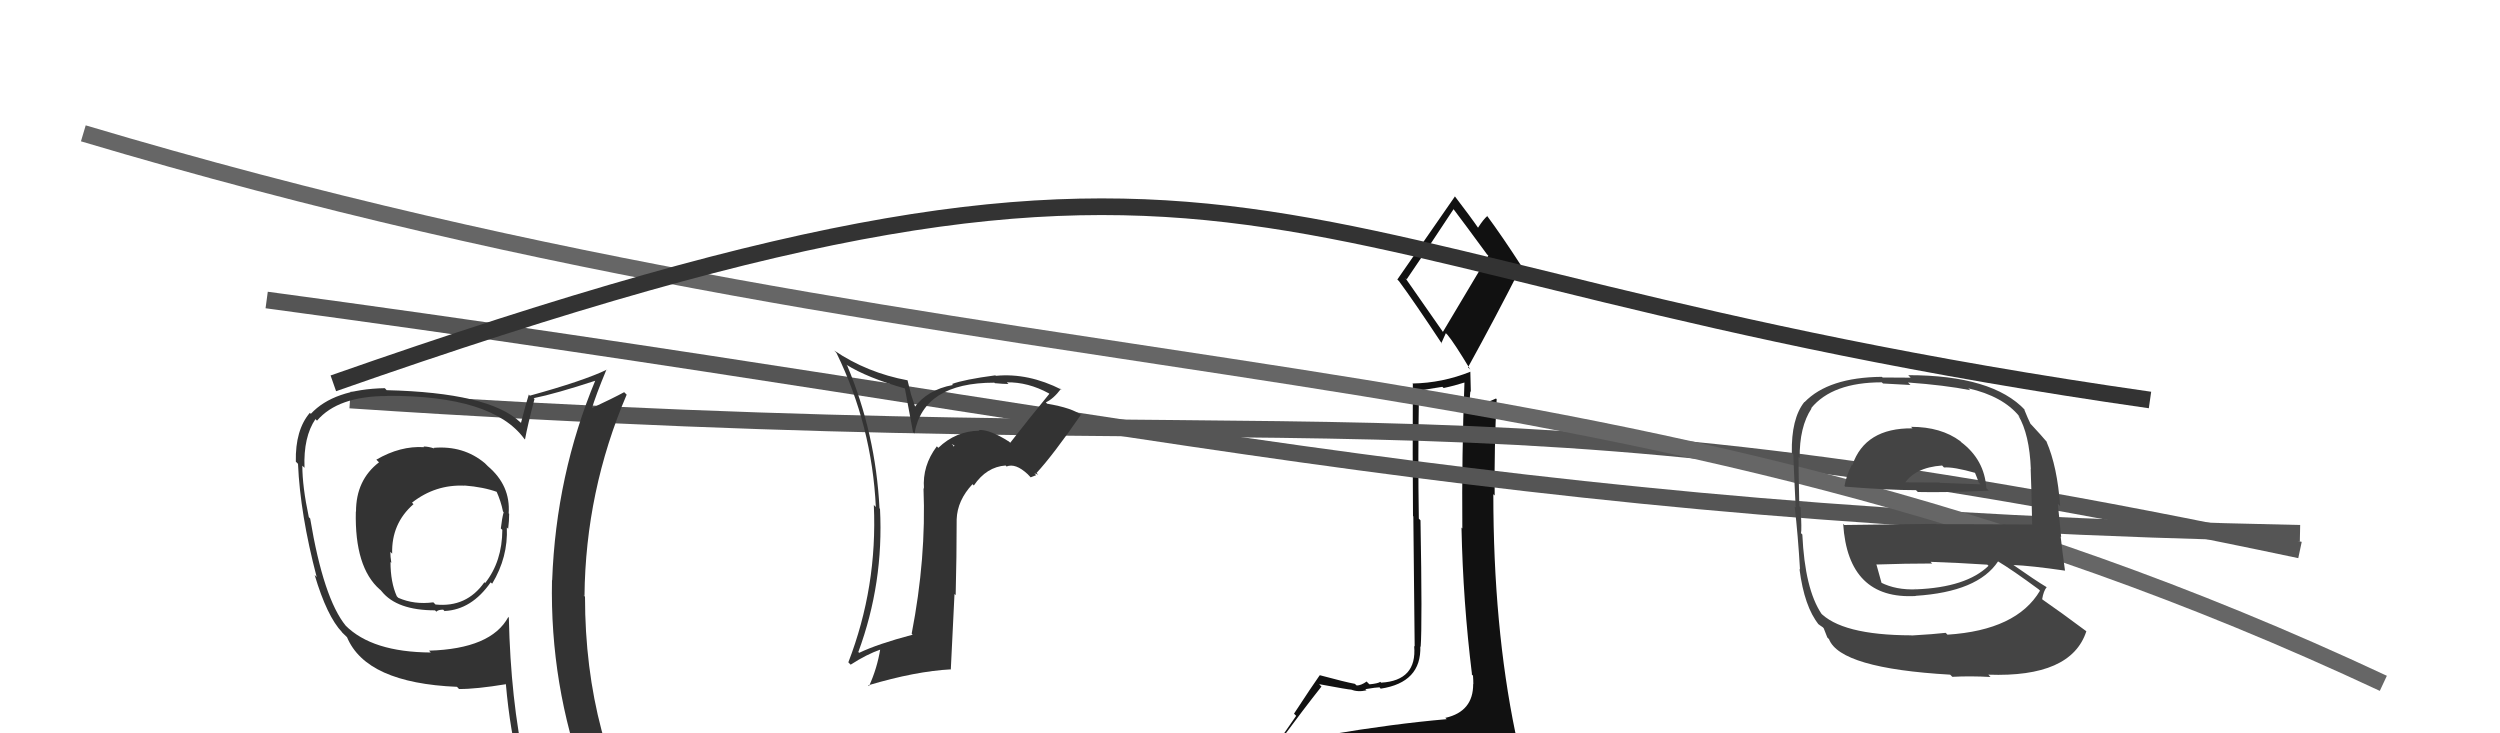
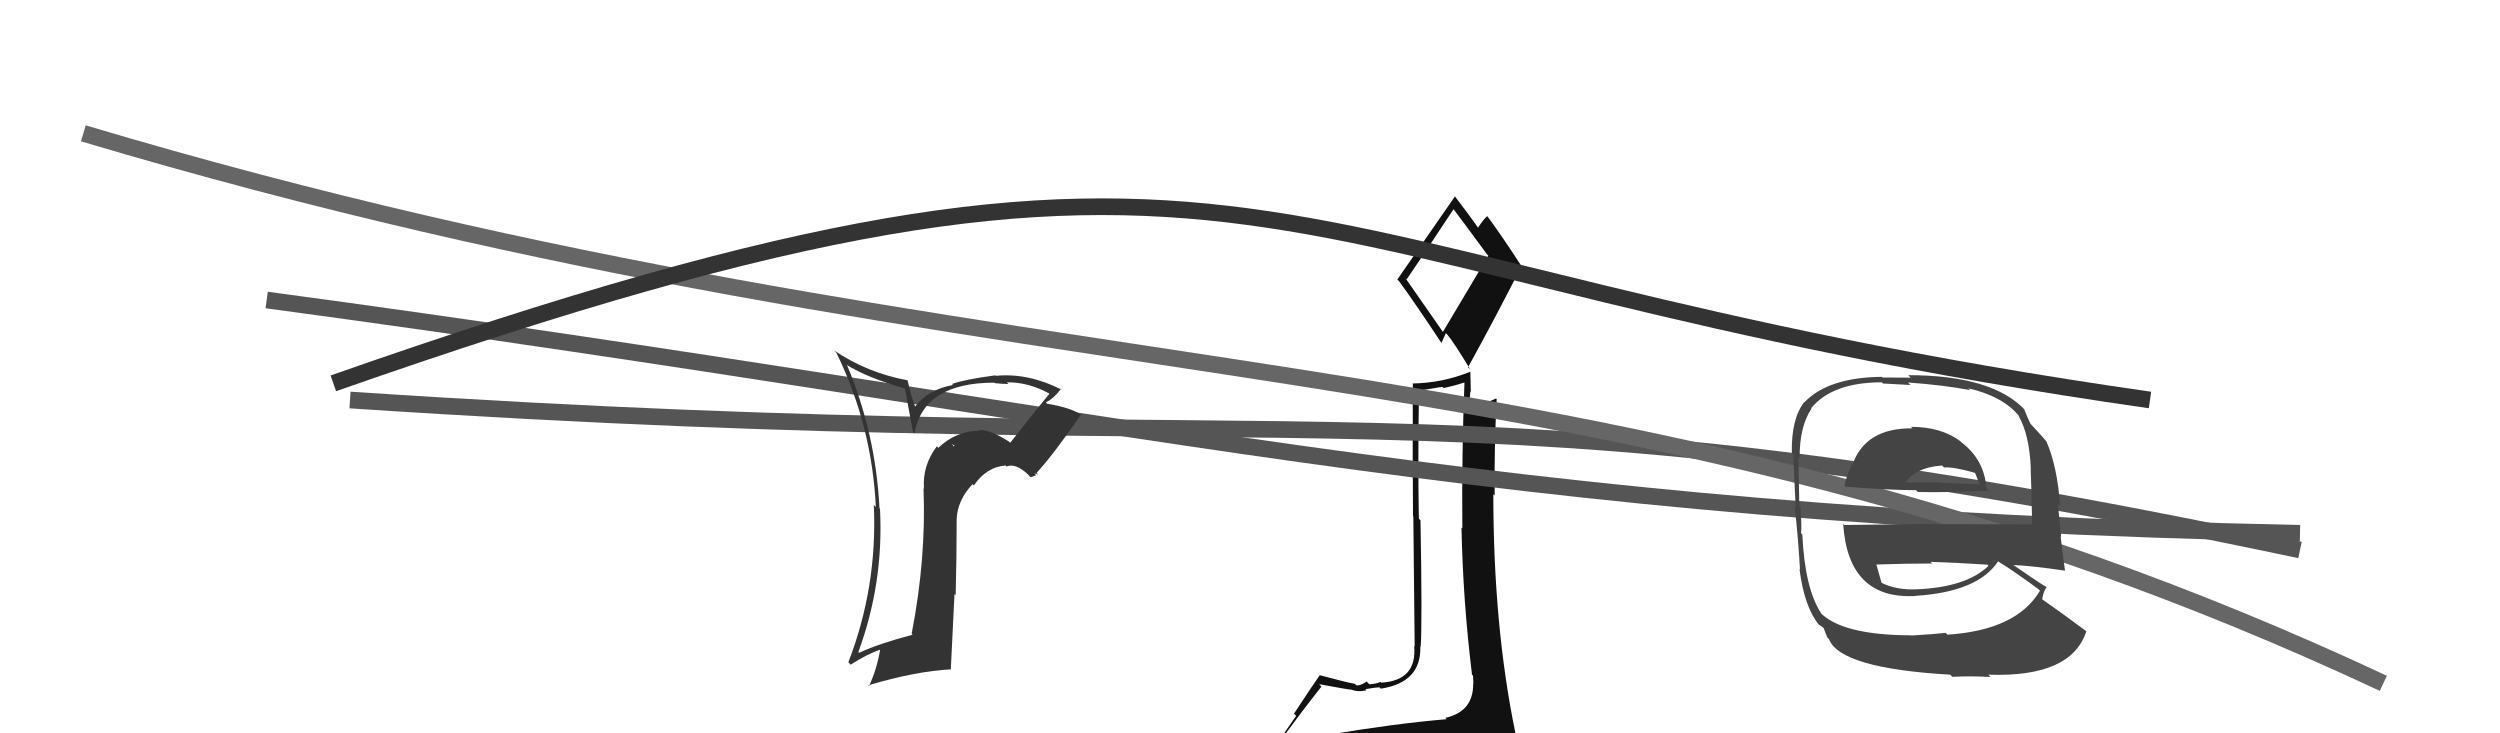
<svg xmlns="http://www.w3.org/2000/svg" width="150" height="44" viewBox="0,0,150,44">
  <path fill="#111" d="M79.72 44.06L79.66 44.00L79.72 44.06Q78.85 44.33 76.95 44.64L76.90 44.59L76.79 44.48Q78.26 42.49 79.29 41.19L79.26 41.17L79.15 41.05Q80.92 41.38 81.08 41.38L81.12 41.42L81.06 41.37Q81.46 41.54 81.99 41.42L82.01 41.44L81.92 41.35Q82.57 41.24 82.76 41.24L82.78 41.25L82.84 41.32Q85.29 40.95 85.22 38.78L85.23 38.80L85.24 38.81Q85.34 37.46 85.23 31.22L85.15 31.14L85.13 31.12Q85.07 27.56 85.14 23.41L85.17 23.43L86.54 23.21L86.62 23.28Q87.25 23.15 87.94 22.93L88.01 23.00L87.87 22.86Q87.70 27.34 87.74 31.71L87.65 31.62L87.69 31.67Q87.78 36.10 88.32 40.47L88.22 40.38L88.38 40.54Q88.40 40.79 88.40 41.05L88.30 40.95L88.39 41.04Q88.40 42.69 86.73 43.07L86.69 43.04L86.80 43.15Q83.58 43.43 79.74 44.08ZM86.60 19.95L84.32 16.68L84.40 16.76Q85.39 15.32 87.22 12.54L87.25 12.57L87.16 12.48Q87.88 13.43 89.22 15.26L89.30 15.34L86.57 19.92ZM89.48 46.44L89.45 46.41L89.48 46.44Q90.02 46.48 90.78 46.14L90.78 46.14L90.90 46.26Q91.17 45.50 91.17 45.05L91.25 45.12L91.09 44.96Q91.21 44.74 91.09 44.13L90.96 44.00L90.92 43.96Q89.60 37.57 89.60 29.65L89.68 29.73L89.68 29.74Q89.65 26.84 89.80 23.95L89.89 24.04L89.76 23.91Q89.28 24.15 88.14 24.46L88.20 24.53L88.14 24.46Q88.18 24.01 88.22 23.48L88.25 23.51L88.22 22.30L88.23 22.30Q86.54 22.98 84.75 23.01L84.75 23.01L84.77 23.04Q84.75 27.39 84.78 30.97L84.80 30.98L84.88 38.79L84.85 38.76Q85.03 40.84 82.86 40.96L82.88 40.98L82.82 40.91Q82.68 41.01 82.17 41.06L82.08 40.98L82.00 40.89Q81.66 41.13 81.40 41.13L81.37 41.10L81.29 41.03Q80.74 40.93 79.18 40.51L79.21 40.55L79.18 40.52Q78.74 41.14 77.64 42.82L77.77 42.95L76.20 45.22L76.19 45.21Q76.94 44.90 78.58 44.52L78.66 44.60L78.31 45.43L77.64 45.94L77.77 46.07Q79.95 45.82 81.29 45.89L81.35 45.95L81.33 45.94Q83.51 45.99 89.45 46.40ZM86.51 20.62L86.48 20.59L86.75 19.99L86.85 20.09Q87.26 20.58 88.22 22.18L88.21 22.17L88.08 22.04Q89.73 19.05 91.29 15.97L91.17 15.84L91.27 15.94Q90.16 14.22 89.21 12.93L89.30 13.02L89.24 12.96Q89.01 13.15 88.67 13.68L88.68 13.70L88.77 13.79Q88.26 13.04 87.27 11.75L87.38 11.86L87.30 11.78Q86.16 13.42 83.84 16.77L83.84 16.77L83.94 16.87Q84.83 18.07 86.54 20.66Z" />
  <path d="M16 18 C68 25,89 31,138 32" stroke="#555" fill="none" />
  <path d="M21 24 C81 28,86 22,138 33" stroke="#555" fill="none" />
  <path fill="#333" d="M60.62 26.57L60.48 26.44L60.53 26.49Q59.38 25.76 58.73 25.80L58.69 25.76L58.77 25.84Q57.35 25.86 56.30 26.87L56.26 26.83L56.21 26.78Q55.33 27.95 55.44 29.32L55.31 29.19L55.41 29.28Q55.58 33.49 54.70 38.02L54.75 38.07L54.76 38.08Q52.65 38.64 51.55 39.17L51.42 39.05L51.50 39.12Q53.03 34.98 52.80 30.53L52.70 30.42L52.77 30.50Q52.54 26.00 50.83 21.93L50.88 21.98L50.78 21.88Q52.02 22.66 54.30 23.31L54.29 23.29L54.78 25.92L54.87 26.01Q55.40 22.96 59.66 22.96L59.75 23.04L59.69 22.99Q60.20 23.04 60.51 23.04L60.45 22.98L60.41 22.94Q61.68 22.92 62.93 23.60L62.90 23.57L62.96 23.63Q61.76 25.09 60.61 26.57ZM62.06 28.40L62.30 28.48L62.19 28.38Q63.18 27.31 64.86 24.88L64.78 24.80L64.90 24.92Q64.35 24.48 62.82 24.22L62.79 24.18L62.75 24.14Q63.20 23.94 63.66 23.33L63.54 23.22L63.70 23.38Q61.69 22.36 59.75 22.55L59.86 22.66L59.72 22.52Q57.84 22.77 57.12 23.04L57.19 23.11L57.17 23.10Q55.63 23.38 54.83 24.49L54.99 24.65L54.66 23.66L54.45 22.81L54.46 22.82Q52.03 22.37 50.05 21.03L50.12 21.10L50.19 21.18Q52.32 25.55 52.55 30.42L52.41 30.28L52.43 30.31Q52.65 35.21 50.90 39.74L51.03 39.87L51.04 39.88Q51.99 39.26 52.86 38.96L52.97 39.07L52.82 38.92Q52.63 40.10 52.14 41.17L52.12 41.15L52.09 41.12Q54.94 40.27 57.07 40.16L57.05 40.14L57.27 35.64L57.34 35.71Q57.40 33.41 57.40 31.16L57.46 31.23L57.40 31.16Q57.44 30.02 58.35 29.05L58.34 29.04L58.43 29.13Q59.19 28.01 60.34 27.93L60.38 27.98L60.39 27.99Q60.93 27.77 61.66 28.45L61.84 28.64L62.17 28.51ZM57.10 26.64L57.27 26.73L57.22 26.80L57.20 26.74Z" />
-   <path fill="#333" d="M25.99 26.84L26.04 26.89L26.06 26.91Q25.71 26.79 25.41 26.79L25.44 26.82L25.45 26.83Q24.02 26.74 22.58 27.58L22.59 27.59L22.74 27.74Q21.36 28.80 21.36 30.70L21.36 30.70L21.35 30.69Q21.27 34.04 22.79 35.37L22.83 35.40L22.90 35.48Q23.82 36.62 26.10 36.62L26.08 36.60L26.18 36.70Q26.29 36.58 26.59 36.58L26.70 36.69L26.68 36.66Q28.30 36.58 29.44 34.94L29.47 34.97L29.53 35.02Q30.49 33.43 30.41 31.65L30.54 31.77L30.49 31.72Q30.55 31.25 30.55 30.83L30.52 30.80L30.52 30.80Q30.64 29.13 29.27 27.97L29.12 27.82L29.09 27.79Q27.81 26.72 26.02 26.87ZM30.57 37.09L30.46 36.99L30.50 37.02Q29.47 38.93 25.74 39.04L25.83 39.13L25.85 39.15Q22.33 39.13 20.73 37.53L20.71 37.51L20.75 37.55Q19.41 35.91 18.61 31.11L18.62 31.12L18.53 31.03Q18.14 29.20 18.14 27.94L18.27 28.07L18.27 28.06Q18.20 26.21 18.93 25.14L18.92 25.14L19.02 25.24Q20.28 23.76 23.25 23.76L23.27 23.78L23.24 23.75Q29.55 23.73 31.45 26.32L31.45 26.32L31.50 26.37Q31.65 25.54 32.07 23.94L32.09 23.96L32.02 23.89Q33.32 23.63 35.76 22.83L35.83 22.90L35.73 22.80Q33.36 28.50 33.13 34.82L33.17 34.86L33.12 34.81Q32.99 41.08 35.12 46.90L35.01 46.79L35.09 46.86Q33.23 46.12 31.44 45.85L31.60 46.00L31.49 45.90Q30.64 42.00 30.53 37.05ZM31.19 46.16L31.36 46.33L31.26 46.24Q32.03 46.43 33.43 46.73L33.31 46.61L33.48 46.78Q33.67 47.47 34.24 48.88L34.18 48.81L34.26 48.89Q36.76 49.52 39.04 50.82L38.98 50.76L39.09 50.87Q35.10 44.33 35.10 35.80L34.96 35.66L35.07 35.76Q35.13 29.47 37.60 23.68L37.46 23.54L37.45 23.53Q36.81 23.88 35.44 24.52L35.51 24.60L35.49 24.58Q35.74 23.73 36.39 22.17L36.48 22.25L36.41 22.18Q34.99 22.86 31.79 23.74L31.77 23.72L31.73 23.67Q31.56 24.19 31.26 25.37L31.30 25.41L31.19 25.31Q29.33 23.56 23.20 23.41L23.18 23.39L23.09 23.29Q20.02 23.35 18.65 24.83L18.55 24.73L18.59 24.77Q17.71 25.80 17.75 27.70L17.84 27.79L17.88 27.83Q18.01 30.85 19.00 34.62L18.96 34.58L18.88 34.50Q19.62 36.99 20.53 37.94L20.51 37.93L20.84 38.25L20.82 38.23Q21.97 40.98 27.42 41.21L27.55 41.35L27.55 41.34Q28.55 41.35 30.37 41.05L30.31 40.98L30.35 41.02Q30.60 43.90 31.21 46.18ZM27.97 29.24L27.81 29.08L27.86 29.13Q29.02 29.22 29.86 29.53L29.73 29.40L29.77 29.44Q30.06 30.08 30.18 30.69L30.09 30.60L30.22 30.73Q30.12 31.09 30.05 31.70L30.06 31.72L30.14 31.79Q30.13 33.69 29.11 34.98L29.06 34.93L29.06 34.94Q27.99 36.46 26.13 36.27L26.10 36.24L26.00 36.14Q24.86 36.29 23.90 35.87L23.92 35.89L23.81 35.78Q23.43 34.94 23.43 33.72L23.60 33.89L23.48 33.77Q23.42 33.41 23.42 33.10L23.39 33.08L23.53 33.22Q23.48 31.41 24.81 30.25L24.80 30.24L24.72 30.16Q26.12 29.06 27.87 29.14Z" />
  <path d="M5 8 C62 25,96 19,143 41" stroke="#666" fill="none" />
  <path d="M20 23 C77 3,73 16,129 24" stroke="#333" fill="none" />
  <path fill="#444" d="M114.63 25.58L114.71 25.66L114.75 25.70Q111.90 25.67 111.14 27.91L111.02 27.79L111.11 27.89Q110.78 28.51 110.67 29.16L110.73 29.22L110.72 29.20Q113.33 29.41 114.96 29.41L114.99 29.44L115.07 29.52Q116.74 29.56 119.33 29.44L119.31 29.42L119.18 29.29Q119.07 27.58 117.66 26.52L117.73 26.59L117.62 26.47Q116.46 25.61 114.67 25.61ZM114.68 38.11L114.68 38.11L114.68 38.12Q110.45 38.11 109.16 36.70L109.13 36.68L109.29 36.83Q108.29 35.34 108.14 32.07L108.19 32.12L108.06 31.99Q108.11 31.82 108.04 30.44L108.14 30.55L107.96 30.37Q107.91 28.15 107.91 27.42L107.94 27.45L107.98 27.49Q107.96 25.61 108.69 24.51L108.69 24.51L108.67 24.49Q109.94 22.94 112.91 22.94L112.98 23.01L114.63 23.10L114.48 22.95Q116.69 23.11 118.21 23.41L118.14 23.34L118.10 23.30Q120.17 23.77 121.16 24.98L121.27 25.10L121.10 24.93Q121.77 26.06 121.85 28.15L121.84 28.14L121.84 28.14Q121.89 29.33 121.93 31.50L121.82 31.39L121.89 31.47Q118.98 31.45 116.20 31.45L116.18 31.43L110.66 31.50L110.59 31.43Q110.88 35.99 114.95 35.76L114.89 35.70L114.94 35.75Q118.67 35.51 119.88 33.69L119.89 33.69L119.86 33.67Q120.72 34.18 122.32 35.36L122.36 35.40L122.40 35.44Q121.00 37.81 116.85 38.08L116.82 38.05L116.74 37.97Q116.06 38.05 114.69 38.13ZM117.03 40.50L116.98 40.45L117.14 40.61Q118.22 40.55 119.43 40.62L119.44 40.63L119.30 40.48Q124.27 40.66 125.18 37.88L125.23 37.93L125.16 37.86Q123.66 36.74 122.56 35.98L122.48 35.90L122.53 35.95Q122.61 35.46 122.80 35.23L122.97 35.41L122.80 35.23Q122.13 34.83 120.76 33.87L120.71 33.83L120.78 33.90Q121.85 33.94 123.91 34.24L123.84 34.18L123.90 34.24Q123.71 32.87 123.64 32.19L123.67 32.22L123.47 30.23L123.61 30.37Q123.44 27.99 122.79 26.50L122.78 26.50L122.84 26.55Q122.47 26.11 121.90 25.50L121.90 25.50L121.83 25.43Q121.68 25.13 121.45 24.56L121.49 24.60L121.51 24.61Q119.55 22.51 114.49 22.51L114.64 22.66L112.96 22.65L112.91 22.61Q109.71 22.64 108.27 24.13L108.26 24.12L108.26 24.12Q107.47 25.12 107.51 27.18L107.62 27.29L107.60 27.26Q107.63 28.21 107.74 30.45L107.77 30.48L107.68 30.39Q107.88 32.12 108.00 34.17L107.93 34.11L107.97 34.15Q108.26 36.41 109.13 37.48L109.15 37.50L109.05 37.40Q109.17 37.51 109.36 37.63L109.42 37.69L109.64 38.25L109.74 38.35Q110.42 40.10 117.01 40.48ZM115.03 35.42L114.90 35.29L114.98 35.36Q113.76 35.41 112.85 34.95L112.91 35.02L112.90 35.00Q112.77 34.53 112.58 33.85L112.63 33.89L112.61 33.87Q114.33 33.81 115.93 33.81L115.89 33.77L115.83 33.71Q117.57 33.77 119.24 33.88L119.22 33.86L119.31 33.95Q117.98 35.24 114.97 35.36ZM116.61 28.01L116.49 27.89L116.64 28.05Q117.20 28.00 118.54 28.38L118.48 28.32L118.61 28.64L118.72 28.94L118.83 29.06Q117.30 29.01 116.39 28.97L116.43 29.02L116.37 28.95Q114.11 28.94 114.07 28.94L114.10 28.97L114.22 29.09Q114.85 28.05 116.53 27.93Z" />
</svg>